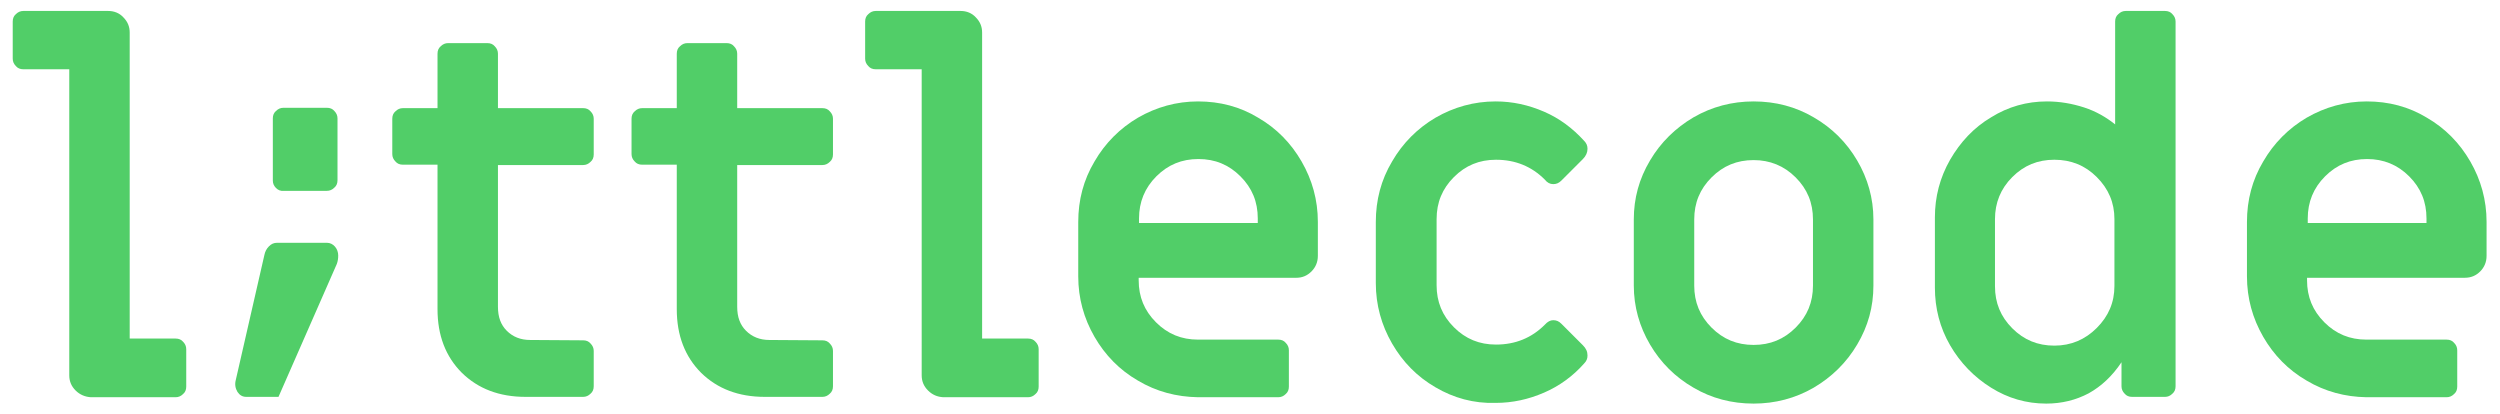
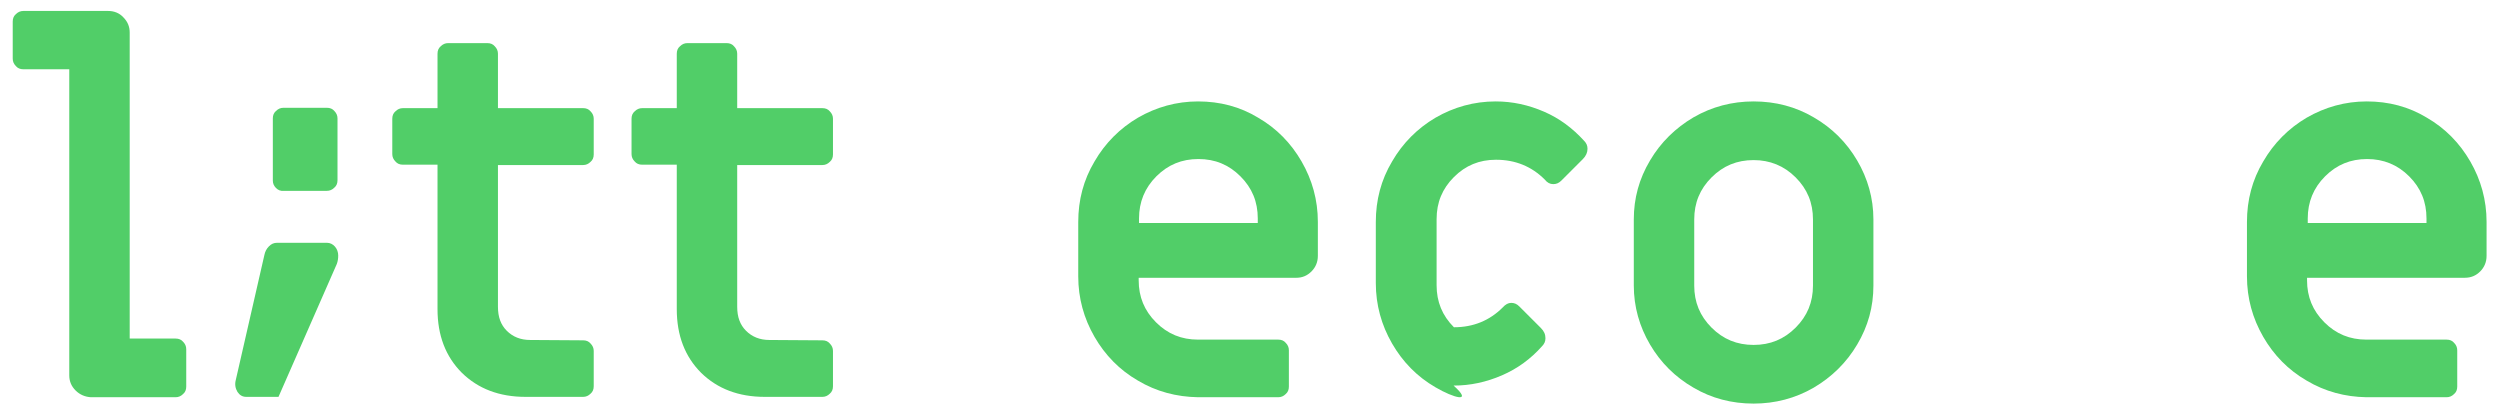
<svg xmlns="http://www.w3.org/2000/svg" version="1.1" id="Layer_1" x="0px" y="0px" viewBox="0 0 707.4 117.2" style="enable-background:new 0 0 707.4 117.2;" xml:space="preserve">
  <style type="text/css">
	.st0{fill:#51CE68;}
</style>
  <g>
    <path class="st0" d="M21.4,110.5c-1.2-1.2-1.8-2.6-1.8-4.3V19.6h-13c-0.9,0-1.6-0.3-2.1-0.9c-0.6-0.6-0.9-1.3-0.9-2.1V6.1   c0-0.9,0.3-1.6,0.9-2.1c0.6-0.6,1.3-0.9,2.1-0.9h24c1.7,0,3.2,0.6,4.3,1.8c1.2,1.2,1.8,2.6,1.8,4.3v86.6h13c0.9,0,1.6,0.3,2.1,0.9   c0.6,0.6,0.9,1.3,0.9,2.1v10.6c0,0.9-0.3,1.6-0.9,2.1c-0.6,0.6-1.3,0.9-2.1,0.9h-24C24.1,112.3,22.6,111.7,21.4,110.5z" />
    <path class="st0" d="M67.2,110.9c-0.6-1-0.8-2.1-0.5-3.3l8.1-35.4c0.2-1,0.6-1.8,1.3-2.5c0.7-0.7,1.4-1,2.3-1h14.1   c0.9,0,1.7,0.4,2.3,1.1c0.6,0.7,0.9,1.6,0.9,2.5c0,0.8-0.1,1.6-0.4,2.4l-16.5,37.6h-9.1C68.6,112.3,67.8,111.8,67.2,110.9z" />
    <path class="st0" d="M78.1,53.2c-0.6-0.6-0.9-1.3-0.9-2.1V33.5c0-0.9,0.3-1.6,0.9-2.1c0.6-0.6,1.3-0.9,2.1-0.9h12.3   c0.9,0,1.6,0.3,2.1,0.9c0.6,0.6,0.9,1.3,0.9,2.1v17.5c0,0.9-0.3,1.6-0.9,2.1c-0.6,0.6-1.3,0.9-2.1,0.9H80.3   C79.4,54.1,78.7,53.8,78.1,53.2z" />
    <path class="st0" d="M130.7,105.5c-4.6-4.6-6.9-10.6-6.9-18V46.6h-9.8c-0.9,0-1.6-0.3-2.1-0.9c-0.6-0.6-0.9-1.3-0.9-2.1v-10   c0-0.9,0.3-1.6,0.9-2.1c0.6-0.6,1.3-0.9,2.1-0.9h9.8V15.2c0-0.9,0.3-1.6,0.9-2.1c0.6-0.6,1.3-0.9,2.1-0.9h11.1   c0.9,0,1.6,0.3,2.1,0.9c0.6,0.6,0.9,1.3,0.9,2.1v15.4H165c0.9,0,1.6,0.3,2.1,0.9c0.6,0.6,0.9,1.3,0.9,2.1v10.1   c0,0.9-0.3,1.6-0.9,2.1c-0.6,0.6-1.3,0.9-2.1,0.9h-24.1v40.1c0,2.9,0.8,5.1,2.5,6.8c1.7,1.7,3.9,2.6,6.6,2.6l15,0.1   c0.9,0,1.6,0.3,2.1,0.9c0.6,0.6,0.9,1.3,0.9,2.1v10c0,0.9-0.3,1.6-0.9,2.1c-0.6,0.6-1.3,0.9-2.1,0.9h-16.3   C141.3,112.3,135.3,110,130.7,105.5z" />
    <path class="st0" d="M198.4,105.5c-4.6-4.6-6.9-10.6-6.9-18V46.6h-9.8c-0.9,0-1.6-0.3-2.1-0.9c-0.6-0.6-0.9-1.3-0.9-2.1v-10   c0-0.9,0.3-1.6,0.9-2.1c0.6-0.6,1.3-0.9,2.1-0.9h9.8V15.2c0-0.9,0.3-1.6,0.9-2.1c0.6-0.6,1.3-0.9,2.1-0.9h11.1   c0.9,0,1.6,0.3,2.1,0.9c0.6,0.6,0.9,1.3,0.9,2.1v15.4h24.1c0.9,0,1.6,0.3,2.1,0.9c0.6,0.6,0.9,1.3,0.9,2.1v10.1   c0,0.9-0.3,1.6-0.9,2.1c-0.6,0.6-1.3,0.9-2.1,0.9h-24.1v40.1c0,2.9,0.8,5.1,2.5,6.8c1.7,1.7,3.9,2.6,6.6,2.6l15,0.1   c0.9,0,1.6,0.3,2.1,0.9c0.6,0.6,0.9,1.3,0.9,2.1v10c0,0.9-0.3,1.6-0.9,2.1c-0.6,0.6-1.3,0.9-2.1,0.9h-16.3   C209,112.3,203,110,198.4,105.5z" />
-     <path class="st0" d="M262.6,110.5c-1.2-1.2-1.8-2.6-1.8-4.3V19.6h-13c-0.9,0-1.6-0.3-2.1-0.9c-0.6-0.6-0.9-1.3-0.9-2.1V6.1   c0-0.9,0.3-1.6,0.9-2.1c0.6-0.6,1.3-0.9,2.1-0.9h24c1.7,0,3.2,0.6,4.3,1.8c1.2,1.2,1.8,2.6,1.8,4.3v86.6h13c0.9,0,1.6,0.3,2.1,0.9   c0.6,0.6,0.9,1.3,0.9,2.1v10.6c0,0.9-0.3,1.6-0.9,2.1c-0.6,0.6-1.3,0.9-2.1,0.9h-24C265.2,112.3,263.8,111.7,262.6,110.5z" />
    <path class="st0" d="M322,107.7c-5.2-3-9.3-7.2-12.3-12.4c-3-5.2-4.6-10.9-4.6-17.1V62.8c0-6.2,1.5-11.9,4.6-17.1   c3-5.2,7.2-9.4,12.3-12.4c5.2-3,10.9-4.6,17-4.6c6.2,0,11.9,1.5,17,4.6c5.2,3,9.3,7.2,12.3,12.4c3,5.2,4.6,10.9,4.6,17.1v9.6   c0,1.7-0.6,3.2-1.8,4.4c-1.2,1.2-2.6,1.8-4.3,1.8h-44.6v0.7c0,4.7,1.6,8.6,4.9,11.9c3.3,3.3,7.2,4.9,11.9,4.9h22.7   c0.9,0,1.6,0.3,2.1,0.9c0.6,0.6,0.9,1.3,0.9,2.1v10.3c0,0.9-0.3,1.6-0.9,2.1c-0.6,0.6-1.3,0.9-2.1,0.9h-22.7   C332.9,112.3,327.2,110.8,322,107.7z M355.9,63.1v-1.3c0-4.7-1.6-8.6-4.9-11.9c-3.3-3.3-7.2-4.9-11.9-4.9c-4.7,0-8.6,1.6-11.9,4.9   c-3.3,3.3-4.9,7.3-4.9,11.9v1.3H355.9z" />
-     <path class="st0" d="M406.2,109.6c-5.2-3-9.3-7.2-12.3-12.4c-3-5.2-4.6-10.9-4.6-17.1V62.8c0-6.2,1.5-11.9,4.6-17.1   c3-5.2,7.2-9.4,12.3-12.4c5.2-3,10.9-4.6,17-4.6c4.8,0,9.3,1,13.7,2.9c4.4,1.9,8.1,4.7,11.3,8.2c0.7,0.7,1,1.4,1,2.3   c0,1-0.4,2-1.3,2.9l-6.1,6.1c-0.7,0.7-1.4,1-2.3,1c-0.9,0-1.7-0.4-2.4-1.3c-3.7-3.7-8.3-5.6-13.8-5.6c-4.7,0-8.6,1.6-11.9,4.9   c-3.3,3.3-4.9,7.2-4.9,11.9v18.7c0,4.7,1.6,8.6,4.9,11.9c3.3,3.3,7.2,4.9,11.9,4.9c5.5,0,10.1-1.9,13.8-5.6   c0.8-0.9,1.6-1.3,2.4-1.3c0.9,0,1.6,0.3,2.3,1l6.1,6.1c0.9,0.9,1.3,1.8,1.3,2.9c0,0.9-0.3,1.6-1,2.3c-3.1,3.5-6.9,6.3-11.3,8.2   c-4.4,1.9-8.9,2.9-13.7,2.9C417,114.2,411.3,112.6,406.2,109.6z" />
+     <path class="st0" d="M406.2,109.6c-5.2-3-9.3-7.2-12.3-12.4c-3-5.2-4.6-10.9-4.6-17.1V62.8c0-6.2,1.5-11.9,4.6-17.1   c3-5.2,7.2-9.4,12.3-12.4c5.2-3,10.9-4.6,17-4.6c4.8,0,9.3,1,13.7,2.9c4.4,1.9,8.1,4.7,11.3,8.2c0.7,0.7,1,1.4,1,2.3   c0,1-0.4,2-1.3,2.9l-6.1,6.1c-0.7,0.7-1.4,1-2.3,1c-0.9,0-1.7-0.4-2.4-1.3c-3.7-3.7-8.3-5.6-13.8-5.6c-4.7,0-8.6,1.6-11.9,4.9   c-3.3,3.3-4.9,7.2-4.9,11.9v18.7c0,4.7,1.6,8.6,4.9,11.9c5.5,0,10.1-1.9,13.8-5.6   c0.8-0.9,1.6-1.3,2.4-1.3c0.9,0,1.6,0.3,2.3,1l6.1,6.1c0.9,0.9,1.3,1.8,1.3,2.9c0,0.9-0.3,1.6-1,2.3c-3.1,3.5-6.9,6.3-11.3,8.2   c-4.4,1.9-8.9,2.9-13.7,2.9C417,114.2,411.3,112.6,406.2,109.6z" />
    <path class="st0" d="M479.2,109.7c-5.2-3-9.3-7.1-12.3-12.2c-3-5.1-4.6-10.7-4.6-16.7V62.1c0-6,1.5-11.5,4.6-16.7   c3-5.1,7.2-9.2,12.3-12.2c5.2-3,10.9-4.5,17-4.5c6.2,0,11.9,1.5,17,4.5c5.2,3,9.3,7.1,12.3,12.2c3,5.1,4.6,10.7,4.6,16.7v18.7   c0,6-1.5,11.5-4.6,16.7c-3,5.1-7.2,9.2-12.3,12.2c-5.2,3-10.9,4.5-17,4.5C490,114.2,484.3,112.7,479.2,109.7z M508.1,92.7   c3.3-3.3,4.9-7.2,4.9-11.9V62.1c0-4.7-1.6-8.6-4.9-11.9c-3.3-3.3-7.3-4.9-11.9-4.9c-4.7,0-8.6,1.6-11.9,4.9   c-3.3,3.3-4.9,7.2-4.9,11.9v18.7c0,4.7,1.6,8.6,4.9,11.9s7.2,4.9,11.9,4.9C500.9,97.6,504.8,96,508.1,92.7z" />
-     <path class="st0" d="M563.4,109.7c-4.8-3-8.7-7-11.6-12c-2.9-5-4.3-10.5-4.3-16.3V61.5c0-5.8,1.4-11.2,4.3-16.3   c2.9-5,6.7-9.1,11.6-12c4.8-3,10.1-4.5,15.8-4.5c3.6,0,7.1,0.6,10.5,1.7c3.4,1.1,6.3,2.8,8.8,4.8V6.1c0-0.9,0.3-1.6,0.9-2.1   c0.6-0.6,1.3-0.9,2.1-0.9h11.1c0.9,0,1.6,0.3,2.1,0.9c0.6,0.6,0.9,1.3,0.9,2.1v103.2c0,0.9-0.3,1.6-0.9,2.1   c-0.6,0.6-1.3,0.9-2.1,0.9h-9.3c-0.9,0-1.6-0.3-2.1-0.9c-0.6-0.6-0.9-1.3-0.9-2.1v-6.8c-2.6,3.9-5.7,6.8-9.3,8.8   c-3.6,1.9-7.6,2.9-12,2.9C573.4,114.2,568.2,112.7,563.4,109.7z M593.3,92.8c3.3-3.3,5-7.2,5-11.9V62c0-4.7-1.7-8.6-5-11.9   c-3.3-3.3-7.3-4.9-12-4.9c-4.7,0-8.6,1.6-11.9,4.9s-4.9,7.3-4.9,11.9v19c0,4.7,1.6,8.6,4.9,11.9s7.2,4.9,11.9,4.9   C586,97.8,590,96.1,593.3,92.8z" />
    <path class="st0" d="M652.7,107.7c-5.2-3-9.3-7.2-12.3-12.4c-3-5.2-4.6-10.9-4.6-17.1V62.8c0-6.2,1.5-11.9,4.6-17.1   c3-5.2,7.2-9.4,12.3-12.4c5.2-3,10.9-4.6,17-4.6c6.2,0,11.9,1.5,17,4.6c5.2,3,9.3,7.2,12.3,12.4c3,5.2,4.6,10.9,4.6,17.1v9.6   c0,1.7-0.6,3.2-1.8,4.4c-1.2,1.2-2.6,1.8-4.4,1.8h-44.6v0.7c0,4.7,1.6,8.6,4.9,11.9c3.3,3.3,7.2,4.9,11.9,4.9h22.7   c0.9,0,1.6,0.3,2.1,0.9c0.6,0.6,0.9,1.3,0.9,2.1v10.3c0,0.9-0.3,1.6-0.9,2.1c-0.6,0.6-1.3,0.9-2.1,0.9h-22.7   C663.6,112.3,657.9,110.8,652.7,107.7z M686.6,63.1v-1.3c0-4.7-1.6-8.6-4.9-11.9c-3.3-3.3-7.3-4.9-11.9-4.9   c-4.7,0-8.6,1.6-11.9,4.9c-3.3,3.3-4.9,7.3-4.9,11.9v1.3H686.6z" />
  </g>
</svg>